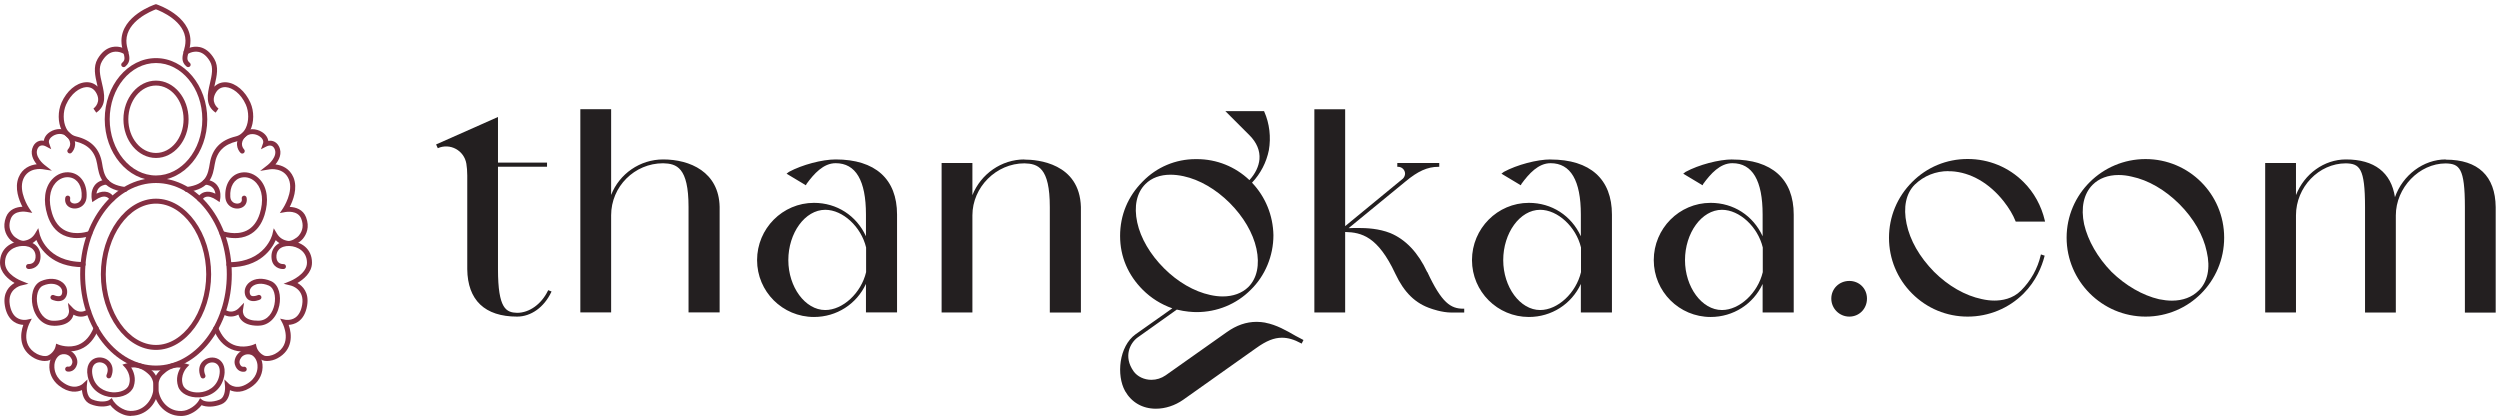
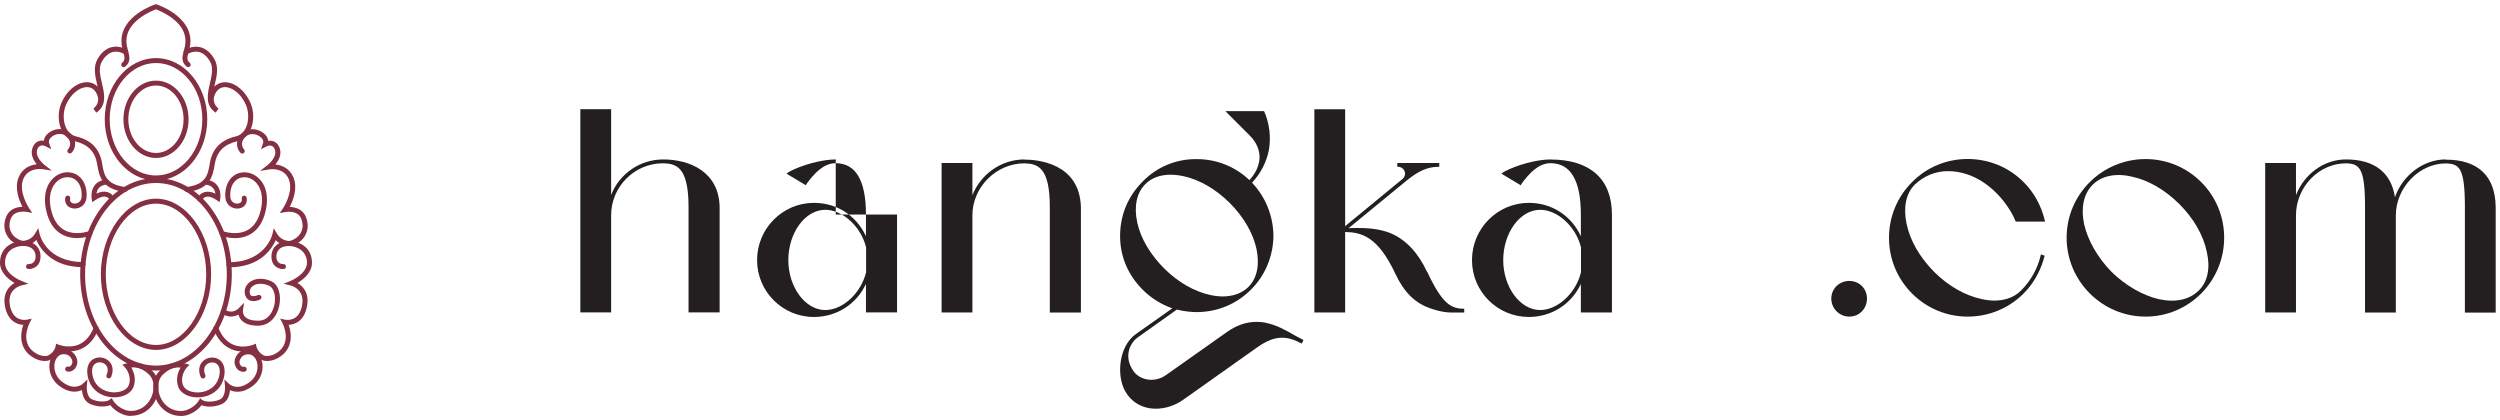
<svg xmlns="http://www.w3.org/2000/svg" width="238" height="40" viewBox="0 0 238 40" fill="none">
  <g id="Group 1000003486">
    <g id="Group">
      <g id="Group_2">
        <path id="Vector" d="M17.793 18.276C17.675 18.276 17.576 18.192 17.557 18.069C17.538 17.941 17.632 17.823 17.76 17.805C19.638 17.564 19.799 16.62 19.978 15.534C20.205 14.17 21.007 13.334 22.433 12.99C22.862 12.886 23.183 12.617 23.396 12.192C23.703 11.564 23.707 10.648 23.405 9.964C22.924 8.878 22.107 8.345 21.512 8.298C21.125 8.269 20.795 8.43 20.578 8.77C19.988 9.695 20.715 10.271 20.8 10.337L20.53 10.724C19.502 10.03 19.756 8.921 19.983 7.948C20.162 7.17 20.332 6.438 19.992 5.853C19.695 5.343 19.336 5.036 18.93 4.946C18.355 4.819 17.849 5.149 17.845 5.154C17.741 5.229 17.59 5.201 17.519 5.093C17.443 4.984 17.472 4.838 17.58 4.767C17.609 4.748 18.251 4.314 19.029 4.484C19.572 4.606 20.035 4.984 20.403 5.617C20.842 6.367 20.639 7.226 20.446 8.062C20.431 8.123 20.417 8.189 20.403 8.251C20.705 7.948 21.102 7.802 21.55 7.835C22.447 7.906 23.344 8.666 23.84 9.78C24.203 10.597 24.194 11.654 23.821 12.409C23.552 12.957 23.108 13.32 22.546 13.457C21.309 13.759 20.639 14.444 20.446 15.619C20.262 16.733 20.049 17.993 17.821 18.281C17.812 18.281 17.802 18.281 17.788 18.281L17.793 18.276Z" fill="#842F42" />
        <path id="Vector_2" d="M20.913 19.245L20.61 19.042C20.209 18.768 19.86 18.665 19.596 18.745C19.341 18.82 19.237 19.047 19.237 19.052C19.185 19.17 19.043 19.226 18.925 19.174C18.807 19.122 18.751 18.985 18.802 18.863C18.812 18.844 18.991 18.428 19.463 18.292C19.77 18.202 20.124 18.249 20.507 18.438C20.483 18.277 20.431 18.093 20.308 17.938C20.143 17.725 19.874 17.602 19.506 17.569C19.374 17.56 19.279 17.447 19.289 17.314C19.298 17.182 19.426 17.088 19.544 17.097C20.049 17.14 20.431 17.324 20.681 17.65C21.087 18.174 20.974 18.858 20.969 18.886L20.908 19.25L20.913 19.245Z" fill="#842F42" />
        <path id="Vector_3" d="M21.795 25.433C21.662 25.433 21.559 25.329 21.559 25.197C21.559 25.065 21.662 24.961 21.795 24.961C25.283 24.961 25.925 22.332 25.93 22.308L26.062 21.732L26.364 22.238C26.6 22.634 26.959 22.87 27.426 22.936C27.714 22.979 28.233 22.686 28.455 22.417C28.833 21.959 28.913 21.426 28.682 20.831C28.356 19.981 27.228 20.175 27.185 20.184L26.638 20.283L26.949 19.821C26.949 19.821 27.988 18.254 27.492 17.059C27.015 15.912 25.689 16.115 25.679 16.12L24.764 16.271L25.495 15.7C25.495 15.7 26.515 14.893 26.123 14.137C25.901 13.698 25.458 13.897 25.373 13.939L24.844 14.208L25.038 13.651C25.137 13.368 24.919 13.108 24.679 12.957C24.311 12.726 23.739 12.65 23.362 13.033C22.739 13.661 23.182 14.166 23.234 14.218C23.324 14.312 23.319 14.458 23.23 14.553C23.135 14.643 22.989 14.643 22.899 14.553C22.607 14.255 22.257 13.486 23.031 12.707C23.593 12.141 24.414 12.235 24.938 12.566C25.288 12.783 25.495 13.089 25.538 13.411C25.675 13.387 25.84 13.387 26 13.439C26.236 13.514 26.421 13.68 26.553 13.93C26.902 14.61 26.553 15.251 26.222 15.653C26.831 15.723 27.577 16.03 27.936 16.885C28.365 17.918 27.893 19.099 27.582 19.698C28.143 19.717 28.852 19.934 29.135 20.675C29.503 21.629 29.172 22.318 28.833 22.733C28.564 23.059 27.889 23.493 27.374 23.418C27.044 23.37 26.609 23.233 26.251 22.861C25.882 23.696 24.764 25.447 21.809 25.447L21.795 25.433Z" fill="#842F42" />
        <path id="Vector_4" d="M25.415 34.368C25.254 34.368 25.099 34.345 24.962 34.288C24.678 34.175 24.235 33.84 24.032 33.344C23.64 33.453 22.837 33.594 22.021 33.245C21.275 32.929 20.709 32.291 20.331 31.348C20.284 31.225 20.34 31.088 20.463 31.041C20.581 30.993 20.723 31.05 20.77 31.173C21.096 31.994 21.582 32.546 22.205 32.811C23.14 33.207 24.084 32.83 24.093 32.825L24.353 32.716L24.414 32.99C24.509 33.415 24.9 33.75 25.136 33.849C25.41 33.962 25.873 33.854 26.17 33.698C27.912 32.778 26.939 30.857 26.897 30.776L26.666 30.333L27.157 30.441C27.157 30.441 27.666 30.54 28.105 30.243C28.445 30.012 28.667 29.596 28.766 29.016C29.016 27.529 27.756 27.203 27.704 27.189L27.001 27.014L27.671 26.74C27.671 26.74 29.224 26.094 29.224 25.013C29.224 23.932 28.323 23.45 27.553 23.417C27.133 23.403 26.774 23.521 26.557 23.752C26.373 23.946 26.293 24.215 26.316 24.527C26.368 25.154 26.911 25.14 26.973 25.14C27.114 25.131 27.213 25.23 27.223 25.362C27.232 25.494 27.133 25.603 27.001 25.612C26.647 25.636 25.92 25.447 25.849 24.569C25.811 24.116 25.939 23.719 26.217 23.427C26.534 23.096 27.015 22.926 27.572 22.945C28.629 22.983 29.701 23.639 29.701 25.008C29.701 25.971 28.865 26.618 28.318 26.939C28.804 27.222 29.451 27.845 29.238 29.091C29.116 29.809 28.828 30.328 28.375 30.635C28.063 30.847 27.733 30.913 27.482 30.927C27.813 31.848 27.898 33.325 26.397 34.118C26.132 34.26 25.764 34.368 25.419 34.368H25.415Z" fill="#842F42" />
        <path id="Vector_5" d="M22.349 22.667C21.64 22.667 21.093 22.464 21.055 22.45C20.932 22.403 20.871 22.271 20.918 22.148C20.965 22.025 21.098 21.964 21.22 22.011C21.235 22.011 22.448 22.459 23.477 21.954C24.062 21.666 24.487 21.119 24.732 20.335C25.105 19.141 24.987 18.079 24.411 17.423C24.043 17.003 23.529 16.805 23.038 16.894C22.301 17.026 21.862 17.749 21.924 18.73C21.947 19.113 22.174 19.269 22.306 19.325C22.514 19.415 22.759 19.401 22.905 19.283C23.009 19.198 23.047 19.075 23.014 18.91C22.991 18.782 23.071 18.66 23.198 18.631C23.326 18.603 23.448 18.688 23.477 18.815C23.543 19.151 23.444 19.457 23.203 19.651C22.924 19.878 22.485 19.92 22.117 19.759C21.725 19.585 21.48 19.221 21.452 18.764C21.376 17.546 21.976 16.606 22.953 16.432C23.609 16.314 24.284 16.569 24.765 17.111C25.454 17.89 25.606 19.117 25.181 20.477C24.893 21.398 24.388 22.035 23.68 22.384C23.231 22.606 22.759 22.672 22.344 22.672L22.349 22.667Z" fill="#842F42" />
        <path id="Vector_6" d="M24.564 31.008C23.819 31.008 23.28 30.819 22.955 30.446C22.813 30.281 22.738 30.106 22.695 29.95C22.303 30.158 21.727 30.267 21.123 29.851C21.015 29.776 20.991 29.629 21.062 29.521C21.137 29.412 21.284 29.389 21.392 29.459C22.1 29.95 22.662 29.412 22.723 29.346L23.238 28.817L23.125 29.549C23.125 29.549 23.082 29.875 23.313 30.139C23.549 30.404 24.003 30.541 24.611 30.531C25.499 30.522 25.976 29.729 26.127 28.992C26.292 28.171 26.07 27.397 25.608 27.194C24.899 26.882 24.333 27.019 24.04 27.25C23.828 27.42 23.733 27.647 23.776 27.888C23.814 28.095 23.904 28.142 23.936 28.157C24.121 28.251 24.451 28.138 24.55 28.095C24.668 28.039 24.81 28.095 24.866 28.209C24.923 28.322 24.871 28.468 24.753 28.52C24.692 28.549 24.149 28.794 23.724 28.577C23.573 28.501 23.38 28.331 23.313 27.973C23.238 27.562 23.403 27.151 23.748 26.878C24.258 26.471 25.046 26.429 25.796 26.759C26.594 27.109 26.769 28.213 26.589 29.087C26.353 30.238 25.579 30.994 24.616 31.003C24.597 31.003 24.578 31.003 24.56 31.003L24.564 31.008Z" fill="#842F42" />
        <path id="Vector_7" d="M17.205 39.599C17.026 39.599 16.837 39.58 16.653 39.537C15.454 39.268 14.595 38.117 14.6 36.8C14.6 36.191 14.803 35.69 15.185 35.322C15.473 35.048 16.341 34.218 17.673 34.614L18.036 34.723L17.776 35.001C17.748 35.029 17.111 35.737 17.413 36.648C17.564 37.102 18.211 37.404 18.961 37.356C19.74 37.309 20.656 36.861 20.878 35.747C20.991 35.185 20.878 34.779 20.561 34.595C20.292 34.439 19.905 34.487 19.665 34.704C19.41 34.93 19.367 35.284 19.542 35.7C19.594 35.818 19.542 35.959 19.419 36.011C19.301 36.063 19.16 36.011 19.108 35.889C18.853 35.289 18.942 34.718 19.348 34.354C19.74 34.005 20.349 33.934 20.793 34.189C21.029 34.326 21.553 34.756 21.335 35.841C21.062 37.215 19.943 37.772 18.985 37.829C18.017 37.885 17.182 37.465 16.96 36.8C16.7 36.021 16.969 35.364 17.196 34.996C16.417 34.897 15.865 35.322 15.506 35.667C15.218 35.945 15.067 36.328 15.067 36.804C15.057 37.899 15.766 38.858 16.752 39.08C17.116 39.16 17.479 39.141 17.781 39.032C18.584 38.73 18.914 38.154 18.914 38.15L19.046 37.913L19.263 38.079C19.49 38.253 20.189 38.338 20.901 38.046C21.515 37.795 21.421 36.762 21.421 36.752L21.359 36.124L21.817 36.559C21.85 36.587 22.624 37.276 23.809 36.337C24.545 35.752 24.536 34.968 24.512 34.742C24.465 34.227 24.168 33.882 23.918 33.783C23.667 33.684 23.361 33.717 23.148 33.864C22.903 34.029 22.752 34.359 22.813 34.576C22.917 34.94 23.139 34.93 23.205 34.916C23.332 34.892 23.455 34.973 23.483 35.1C23.512 35.228 23.431 35.35 23.309 35.379C23.063 35.435 22.549 35.364 22.36 34.704C22.242 34.288 22.468 33.76 22.884 33.472C23.224 33.236 23.7 33.184 24.097 33.344C24.493 33.5 24.923 33.981 24.989 34.699C25.06 35.464 24.73 36.214 24.106 36.705C23.134 37.474 22.341 37.342 21.892 37.144C21.855 37.588 21.694 38.234 21.081 38.485C20.349 38.782 19.627 38.758 19.192 38.574C19.004 38.815 18.612 39.226 17.942 39.476C17.715 39.561 17.46 39.603 17.196 39.603L17.205 39.599Z" fill="#842F42" />
        <path id="Vector_8" d="M17.918 6.391C17.866 6.391 17.814 6.372 17.767 6.339C17.215 5.891 17.356 5.358 17.498 4.843C17.578 4.555 17.663 4.229 17.659 3.861C17.63 2.011 15.298 1.053 14.845 0.887C14.397 1.053 12.06 2.011 12.032 3.861C12.027 4.229 12.117 4.555 12.192 4.843C12.329 5.358 12.476 5.891 11.923 6.339C11.824 6.42 11.673 6.405 11.593 6.306C11.513 6.207 11.527 6.056 11.626 5.976C11.928 5.73 11.881 5.49 11.739 4.97C11.654 4.654 11.555 4.291 11.56 3.861C11.598 1.492 14.642 0.463 14.77 0.42L14.845 0.396L14.921 0.42C15.048 0.463 18.093 1.492 18.131 3.861C18.135 4.295 18.041 4.654 17.951 4.97C17.81 5.49 17.762 5.73 18.064 5.976C18.164 6.056 18.183 6.207 18.098 6.306C18.05 6.363 17.984 6.391 17.913 6.391H17.918Z" fill="#842F42" />
        <path id="Vector_9" d="M11.906 18.277C11.906 18.277 11.887 18.277 11.873 18.277C9.645 17.989 9.433 16.729 9.249 15.615C9.051 14.439 8.385 13.75 7.148 13.453C6.586 13.316 6.147 12.953 5.874 12.405C5.501 11.65 5.496 10.592 5.855 9.776C6.346 8.662 7.243 7.897 8.144 7.831C8.588 7.798 8.989 7.939 9.291 8.246C9.277 8.185 9.263 8.119 9.249 8.057C9.055 7.227 8.857 6.363 9.291 5.612C9.659 4.985 10.122 4.602 10.665 4.479C11.444 4.305 12.086 4.744 12.114 4.763C12.223 4.838 12.246 4.985 12.175 5.093C12.1 5.202 11.954 5.225 11.85 5.154C11.84 5.15 11.34 4.819 10.764 4.947C10.358 5.041 9.999 5.343 9.702 5.853C9.357 6.443 9.527 7.175 9.711 7.949C9.938 8.926 10.198 10.031 9.164 10.725L8.895 10.337C8.98 10.276 9.707 9.7 9.117 8.77C8.899 8.43 8.578 8.265 8.182 8.298C7.587 8.345 6.771 8.874 6.289 9.964C5.987 10.649 5.992 11.569 6.299 12.193C6.511 12.617 6.832 12.886 7.261 12.99C8.687 13.335 9.489 14.17 9.716 15.534C9.895 16.625 10.056 17.564 11.935 17.805C12.062 17.824 12.156 17.942 12.138 18.069C12.123 18.187 12.02 18.277 11.902 18.277H11.906Z" fill="#842F42" />
        <path id="Vector_10" d="M8.785 19.245L8.724 18.881C8.724 18.853 8.61 18.168 9.012 17.644C9.262 17.319 9.644 17.135 10.149 17.092C10.263 17.078 10.395 17.177 10.404 17.309C10.414 17.442 10.319 17.555 10.187 17.564C9.819 17.593 9.55 17.72 9.385 17.932C9.262 18.088 9.21 18.272 9.186 18.433C9.569 18.244 9.923 18.197 10.229 18.286C10.702 18.423 10.881 18.843 10.89 18.858C10.942 18.976 10.89 19.117 10.768 19.169C10.65 19.221 10.513 19.169 10.461 19.046C10.456 19.032 10.348 18.81 10.093 18.74C9.833 18.664 9.484 18.768 9.087 19.042L8.785 19.245Z" fill="#842F42" />
        <path id="Vector_11" d="M7.902 25.433C4.947 25.433 3.828 23.681 3.46 22.846C3.101 23.219 2.667 23.355 2.336 23.403C1.822 23.474 1.147 23.044 0.878 22.718C0.538 22.308 0.207 21.614 0.576 20.66C0.859 19.919 1.572 19.702 2.133 19.683C1.822 19.084 1.35 17.904 1.779 16.87C2.133 16.011 2.884 15.704 3.493 15.638C3.162 15.236 2.818 14.595 3.162 13.915C3.29 13.665 3.479 13.499 3.715 13.424C3.88 13.372 4.04 13.372 4.177 13.396C4.215 13.075 4.427 12.768 4.777 12.551C5.301 12.22 6.117 12.126 6.684 12.692C7.458 13.471 7.109 14.241 6.816 14.538C6.726 14.632 6.575 14.632 6.481 14.538C6.386 14.448 6.386 14.297 6.481 14.203C6.533 14.146 6.976 13.646 6.353 13.018C5.976 12.636 5.404 12.711 5.036 12.943C4.796 13.094 4.578 13.353 4.678 13.636L4.876 14.203L4.342 13.924C4.257 13.882 3.818 13.684 3.592 14.123C3.205 14.883 4.21 15.68 4.22 15.685L4.942 16.247L4.036 16.105C3.979 16.096 2.695 15.907 2.218 17.044C1.723 18.239 2.747 19.792 2.761 19.806L3.073 20.268L2.525 20.169C2.478 20.16 1.354 19.971 1.029 20.816C0.802 21.411 0.878 21.944 1.255 22.402C1.477 22.671 1.996 22.964 2.284 22.921C2.752 22.855 3.11 22.619 3.346 22.223L3.644 21.718L3.776 22.289C3.8 22.397 4.437 24.942 7.911 24.942C8.043 24.942 8.147 25.045 8.147 25.178C8.147 25.31 8.043 25.414 7.911 25.414L7.902 25.433Z" fill="#842F42" />
        <path id="Vector_12" d="M4.281 34.369C3.937 34.369 3.569 34.26 3.304 34.119C1.803 33.326 1.888 31.844 2.219 30.928C1.968 30.914 1.638 30.848 1.326 30.635C0.873 30.328 0.581 29.809 0.463 29.092C0.255 27.845 0.897 27.227 1.383 26.939C0.836 26.618 0 25.971 0 25.009C0 23.635 1.067 22.983 2.129 22.946C2.691 22.922 3.172 23.097 3.484 23.422C3.762 23.715 3.89 24.112 3.852 24.565C3.776 25.443 3.059 25.632 2.7 25.608C2.568 25.599 2.469 25.49 2.478 25.358C2.488 25.23 2.587 25.122 2.728 25.136C2.827 25.136 3.333 25.136 3.384 24.522C3.413 24.206 3.328 23.942 3.144 23.748C2.922 23.517 2.568 23.399 2.148 23.413C1.378 23.441 0.477 23.876 0.477 25.009C0.477 26.141 2.011 26.731 2.03 26.736L2.709 27.015L1.997 27.185C1.945 27.199 0.684 27.524 0.935 29.011C1.034 29.597 1.256 30.007 1.595 30.239C2.034 30.541 2.54 30.437 2.544 30.437L3.026 30.338L2.804 30.777C2.761 30.857 1.798 32.783 3.531 33.699C3.828 33.854 4.286 33.963 4.565 33.85C4.801 33.755 5.192 33.415 5.287 32.991L5.348 32.717L5.608 32.821C5.608 32.821 6.571 33.198 7.501 32.802C8.124 32.537 8.6 31.985 8.931 31.164C8.978 31.041 9.115 30.985 9.238 31.032C9.36 31.079 9.417 31.216 9.37 31.338C8.992 32.282 8.426 32.925 7.68 33.236C6.863 33.581 6.061 33.439 5.669 33.335C5.466 33.831 5.022 34.166 4.739 34.284C4.602 34.341 4.447 34.364 4.286 34.364L4.281 34.369Z" fill="#842F42" />
        <path id="Vector_13" d="M7.351 22.667C6.936 22.667 6.469 22.596 6.015 22.379C5.307 22.035 4.802 21.393 4.514 20.472C4.089 19.113 4.241 17.89 4.93 17.107C5.411 16.564 6.086 16.309 6.742 16.427C7.719 16.601 8.319 17.541 8.243 18.759C8.215 19.221 7.97 19.585 7.578 19.755C7.21 19.915 6.775 19.873 6.492 19.646C6.251 19.453 6.152 19.146 6.218 18.811C6.242 18.683 6.369 18.598 6.497 18.627C6.624 18.65 6.709 18.777 6.681 18.905C6.648 19.07 6.681 19.198 6.79 19.278C6.936 19.396 7.181 19.41 7.389 19.32C7.521 19.264 7.748 19.108 7.771 18.726C7.833 17.744 7.398 17.022 6.657 16.889C6.166 16.8 5.652 16.998 5.284 17.418C4.708 18.074 4.59 19.136 4.963 20.331C5.208 21.119 5.633 21.666 6.218 21.95C7.247 22.455 8.461 22.011 8.475 22.006C8.597 21.959 8.734 22.025 8.777 22.143C8.819 22.261 8.763 22.403 8.64 22.445C8.602 22.459 8.055 22.662 7.347 22.662L7.351 22.667Z" fill="#842F42" />
-         <path id="Vector_14" d="M5.131 31.008C5.131 31.008 5.093 31.008 5.075 31.008C4.112 30.994 3.337 30.243 3.101 29.091C2.922 28.218 3.097 27.118 3.894 26.764C4.645 26.434 5.433 26.476 5.943 26.882C6.292 27.156 6.453 27.567 6.377 27.977C6.311 28.336 6.118 28.506 5.967 28.581C5.542 28.799 4.999 28.553 4.938 28.525C4.82 28.468 4.768 28.331 4.824 28.213C4.881 28.095 5.023 28.043 5.141 28.1C5.24 28.147 5.57 28.261 5.754 28.161C5.783 28.147 5.877 28.1 5.915 27.892C5.957 27.651 5.868 27.425 5.65 27.255C5.358 27.024 4.787 26.887 4.083 27.198C3.621 27.401 3.394 28.175 3.564 28.997C3.715 29.733 4.192 30.526 5.079 30.536C5.688 30.545 6.141 30.408 6.377 30.144C6.609 29.88 6.571 29.563 6.566 29.554L6.467 28.832L6.972 29.356C7.033 29.417 7.595 29.955 8.303 29.469C8.412 29.393 8.558 29.422 8.634 29.53C8.709 29.639 8.681 29.785 8.572 29.861C7.968 30.276 7.387 30.172 7 29.96C6.958 30.116 6.882 30.29 6.741 30.455C6.42 30.828 5.877 31.017 5.131 31.017V31.008Z" fill="#842F42" />
        <path id="Vector_15" d="M12.491 39.599C12.231 39.599 11.981 39.556 11.745 39.467C11.079 39.216 10.683 38.81 10.499 38.565C10.069 38.744 9.342 38.773 8.61 38.475C8.002 38.225 7.836 37.578 7.803 37.135C7.355 37.333 6.562 37.465 5.589 36.696C4.966 36.2 4.636 35.45 4.707 34.69C4.773 33.972 5.202 33.491 5.599 33.335C5.991 33.179 6.467 33.231 6.812 33.462C7.227 33.745 7.449 34.274 7.336 34.69C7.147 35.35 6.633 35.421 6.387 35.364C6.26 35.336 6.179 35.209 6.208 35.081C6.236 34.954 6.364 34.878 6.486 34.902C6.557 34.916 6.774 34.925 6.878 34.562C6.939 34.345 6.788 34.019 6.543 33.849C6.331 33.703 6.024 33.67 5.774 33.769C5.519 33.868 5.226 34.213 5.179 34.727C5.16 34.954 5.146 35.737 5.882 36.323C7.067 37.262 7.841 36.573 7.874 36.54L8.327 36.124L8.266 36.738C8.266 36.738 8.171 37.781 8.785 38.032C9.498 38.324 10.197 38.239 10.423 38.065L10.64 37.899L10.772 38.14C10.772 38.14 11.107 38.721 11.905 39.023C12.207 39.136 12.571 39.155 12.934 39.07C13.916 38.848 14.624 37.89 14.619 36.795C14.619 36.318 14.468 35.936 14.18 35.657C13.822 35.313 13.265 34.897 12.491 34.987C12.717 35.355 12.986 36.011 12.727 36.79C12.505 37.456 11.674 37.88 10.701 37.819C9.748 37.763 8.629 37.206 8.351 35.832C8.134 34.746 8.658 34.317 8.894 34.18C9.337 33.925 9.946 33.996 10.338 34.345C10.744 34.708 10.834 35.28 10.579 35.879C10.527 35.997 10.385 36.054 10.267 36.002C10.149 35.95 10.093 35.813 10.145 35.69C10.324 35.275 10.281 34.925 10.022 34.694C9.781 34.477 9.394 34.43 9.125 34.586C8.809 34.765 8.695 35.176 8.809 35.737C9.031 36.851 9.946 37.3 10.725 37.347C11.471 37.389 12.122 37.097 12.273 36.639C12.575 35.728 11.934 35.02 11.91 34.992L11.65 34.713L12.014 34.605C13.35 34.213 14.218 35.039 14.501 35.313C14.884 35.681 15.082 36.176 15.087 36.785C15.096 38.121 14.251 39.249 13.033 39.523C12.845 39.566 12.661 39.584 12.481 39.584L12.491 39.599Z" fill="#842F42" />
        <path id="Vector_16" d="M14.85 35.275C10.871 35.275 7.633 31.163 7.633 26.113C7.633 21.062 10.871 16.95 14.85 16.95C18.829 16.95 22.068 21.062 22.068 26.113C22.068 31.163 18.829 35.275 14.85 35.275ZM14.845 17.422C11.126 17.422 8.1 21.322 8.1 26.113C8.1 30.904 11.126 34.803 14.845 34.803C18.565 34.803 21.591 30.904 21.591 26.113C21.591 21.322 18.565 17.422 14.845 17.422Z" fill="#842F42" />
        <path id="Vector_17" d="M14.851 33.311C12.004 33.311 9.602 30.017 9.602 26.113C9.602 22.209 12.004 18.914 14.851 18.914C17.697 18.914 20.1 22.209 20.1 26.113C20.1 30.017 17.697 33.311 14.851 33.311ZM14.851 19.386C12.259 19.386 10.069 22.469 10.069 26.113C10.069 29.757 12.259 32.839 14.851 32.839C17.442 32.839 19.632 29.757 19.632 26.113C19.632 22.469 17.442 19.386 14.851 19.386Z" fill="#842F42" />
        <path id="Vector_18" d="M14.851 15.039C13.143 15.039 11.75 13.387 11.75 11.357C11.75 9.327 13.143 7.675 14.851 7.675C16.56 7.675 17.953 9.327 17.953 11.357C17.953 13.387 16.56 15.039 14.851 15.039ZM14.847 8.143C13.397 8.143 12.217 9.582 12.217 11.352C12.217 13.123 13.397 14.562 14.847 14.562C16.296 14.562 17.476 13.123 17.476 11.352C17.476 9.582 16.296 8.143 14.847 8.143Z" fill="#842F42" />
        <path id="Vector_19" d="M14.851 17.182C12.161 17.182 9.971 14.567 9.971 11.357C9.971 8.147 12.161 5.532 14.851 5.532C17.542 5.532 19.732 8.147 19.732 11.357C19.732 14.567 17.542 17.182 14.851 17.182ZM14.851 6C12.421 6 10.443 8.402 10.443 11.352C10.443 14.303 12.421 16.705 14.851 16.705C17.282 16.705 19.26 14.303 19.26 11.352C19.26 8.402 17.282 6 14.851 6Z" fill="#842F42" />
      </g>
    </g>
    <g id="Group_3">
      <path id="Vector_20" d="M65.549 29.74H68.509V19.692C68.439 16.366 65.683 15.178 63.13 15.178C60.929 15.178 58.961 16.549 58.18 18.56V10.396H55.248V29.74H58.18V20.494C58.18 17.765 60.402 15.543 63.13 15.543C64.403 15.579 65.549 15.916 65.549 19.699V29.747V29.74Z" fill="#231F20" />
-       <path id="Vector_21" d="M79.563 15.178C78.276 15.178 76.363 15.684 75.112 16.359L74.88 16.535L76.722 17.639L76.785 17.505C77.496 16.535 78.388 15.536 79.556 15.536C81.468 15.536 82.439 17.182 82.439 20.423V22.491C81.532 20.522 79.668 19.312 77.489 19.312C74.5 19.312 72.074 21.759 72.074 24.762C72.074 27.764 74.5 30.176 77.489 30.176C79.647 30.176 81.546 28.952 82.439 27.026V29.74H85.399V20.423C85.399 17.041 83.325 15.178 79.549 15.178H79.563ZM78.564 29.515C76.659 29.515 75.049 27.335 75.049 24.762C75.049 22.188 76.631 19.973 78.564 19.973C80.238 19.973 81.982 21.59 82.453 23.559V25.908C81.982 27.898 80.238 29.515 78.564 29.515Z" fill="#231F20" />
+       <path id="Vector_21" d="M79.563 15.178C78.276 15.178 76.363 15.684 75.112 16.359L74.88 16.535L76.722 17.639L76.785 17.505C77.496 16.535 78.388 15.536 79.556 15.536C81.468 15.536 82.439 17.182 82.439 20.423V22.491C81.532 20.522 79.668 19.312 77.489 19.312C74.5 19.312 72.074 21.759 72.074 24.762C72.074 27.764 74.5 30.176 77.489 30.176C79.647 30.176 81.546 28.952 82.439 27.026V29.74H85.399V20.423H79.563ZM78.564 29.515C76.659 29.515 75.049 27.335 75.049 24.762C75.049 22.188 76.631 19.973 78.564 19.973C80.238 19.973 81.982 21.59 82.453 23.559V25.908C81.982 27.898 80.238 29.515 78.564 29.515Z" fill="#231F20" />
      <path id="Vector_22" d="M97.523 15.178C95.35 15.178 93.374 16.556 92.573 18.581V15.515H89.641V29.747H92.573V20.501C92.573 17.814 94.844 15.55 97.523 15.55C98.796 15.586 99.942 15.923 99.942 19.706V29.754H102.902V19.706C102.782 15.522 98.753 15.192 97.523 15.192V15.178Z" fill="#231F20" />
      <path id="Vector_23" d="M120.471 30.717C120.19 30.668 119.908 30.64 119.634 30.64C118.643 30.64 117.707 30.963 116.772 31.631L110.971 35.73C110.563 36.012 110.092 36.159 109.614 36.159C108.925 36.159 108.278 35.85 107.92 35.351C106.914 33.923 107.596 32.644 108.299 32.13L112.033 29.473C112.856 29.676 113.566 29.712 113.917 29.712C115.872 29.712 117.707 28.959 119.072 27.588C120.443 26.252 121.23 24.354 121.23 22.392C121.195 20.507 120.471 18.735 119.191 17.392C120.014 16.52 120.562 15.452 120.794 14.306C121.012 13.061 120.858 11.753 120.358 10.628L120.337 10.579H116.653L118.959 12.885C119.641 13.567 119.965 14.348 119.901 15.156C119.838 15.845 119.507 16.535 118.945 17.146C117.595 15.86 115.823 15.149 113.953 15.149H113.826C111.92 15.149 110.127 15.902 108.791 17.273C107.378 18.686 106.633 20.479 106.633 22.462C106.633 24.445 107.399 26.196 108.791 27.588C109.579 28.376 110.528 28.973 111.604 29.353L108.102 31.828C106.52 32.974 106.267 35.724 107.111 37.235C107.73 38.311 108.77 38.909 110.043 38.909C110.936 38.909 111.857 38.606 112.631 38.065L119.599 33.129C120.562 32.44 121.293 32.151 122.046 32.151C122.608 32.151 123.199 32.32 123.846 32.672L123.916 32.714L124.092 32.369L123.333 31.969C122.482 31.476 121.518 30.921 120.464 30.724L120.471 30.717ZM110.81 25.535C109.495 24.22 108.588 22.673 108.264 21.175C107.934 19.649 108.208 18.349 109.045 17.519C109.628 16.935 110.451 16.633 111.435 16.633C111.829 16.633 112.244 16.682 112.673 16.774C114.199 17.104 115.753 18.011 117.068 19.319C118.382 20.634 119.289 22.181 119.613 23.678C119.943 25.204 119.669 26.505 118.832 27.335C118.235 27.912 117.391 28.221 116.4 28.221C116.02 28.221 115.612 28.172 115.204 28.08C113.678 27.75 112.117 26.843 110.81 25.535Z" fill="#231F20" />
      <path id="Vector_24" d="M147.621 15.178C146.335 15.178 144.422 15.684 143.17 16.359L142.938 16.535L144.781 17.639L144.844 17.505C145.554 16.535 146.447 15.536 147.614 15.536C149.527 15.536 150.497 17.182 150.497 20.423V22.491C149.59 20.522 147.727 19.312 145.547 19.312C142.559 19.312 140.133 21.759 140.133 24.762C140.133 27.764 142.566 30.176 145.547 30.176C147.706 30.176 149.604 28.952 150.497 27.033V29.747H153.457V20.43C153.457 17.048 151.383 15.185 147.607 15.185L147.621 15.178ZM146.623 29.515C144.717 29.515 143.107 27.335 143.107 24.762C143.107 22.188 144.689 19.973 146.623 19.973C148.296 19.973 150.04 21.59 150.511 23.559V25.908C150.04 27.898 148.296 29.515 146.623 29.515Z" fill="#231F20" />
-       <path id="Vector_25" d="M164.926 15.178C163.639 15.178 161.727 15.684 160.475 16.359L160.243 16.535L162.085 17.639L162.149 17.505C162.859 16.535 163.752 15.536 164.919 15.536C166.832 15.536 167.802 17.182 167.802 20.423V22.491C166.895 20.522 165.032 19.312 162.852 19.312C159.863 19.312 157.438 21.759 157.438 24.762C157.438 27.764 159.87 30.176 162.852 30.176C165.01 30.176 166.909 28.952 167.802 27.033V29.747H170.762V20.43C170.762 17.048 168.688 15.185 164.912 15.185L164.926 15.178ZM163.928 29.515C162.022 29.515 160.412 27.335 160.412 24.762C160.412 22.188 161.994 19.973 163.928 19.973C165.601 19.973 167.345 21.59 167.816 23.559V25.908C167.345 27.898 165.601 29.515 163.928 29.515Z" fill="#231F20" />
      <path id="Vector_26" d="M176.056 26.745C175.092 26.745 174.34 27.483 174.34 28.426C174.34 29.368 175.106 30.141 176.056 30.141C177.005 30.141 177.736 29.389 177.736 28.426C177.736 27.462 176.998 26.745 176.056 26.745Z" fill="#231F20" />
      <path id="Vector_27" d="M185.499 16.303C185.584 16.303 185.668 16.303 185.753 16.303C187.595 16.401 189.374 17.421 190.759 19.172C191.272 19.833 191.638 20.445 191.877 21.049L191.898 21.098H194.69L194.668 21C194.338 19.594 193.642 18.321 192.643 17.33C191.23 15.916 189.339 15.136 187.321 15.136C185.303 15.136 183.439 15.916 182.033 17.33C180.613 18.75 179.832 20.634 179.832 22.638C179.832 24.642 180.613 26.527 182.033 27.947C183.446 29.36 185.324 30.141 187.321 30.141C189.318 30.141 191.23 29.36 192.643 27.947C193.839 26.752 194.387 25.36 194.633 24.41L194.654 24.34L194.296 24.22L194.275 24.305C193.986 25.563 193.332 26.731 192.397 27.666C191.61 28.453 190.583 28.615 189.866 28.615C189.479 28.615 189.078 28.566 188.671 28.474C187.081 28.144 185.464 27.216 184.114 25.866C182.729 24.453 181.829 22.87 181.506 21.302C181.175 19.734 181.449 18.412 182.286 17.576C183.158 16.739 184.269 16.289 185.506 16.289L185.499 16.303Z" fill="#231F20" />
      <path id="Vector_28" d="M204.259 15.143C200.117 15.143 196.742 18.497 196.742 22.624C196.742 26.752 200.11 30.141 204.259 30.141C208.407 30.141 211.74 26.773 211.74 22.624C211.74 18.476 208.386 15.143 204.259 15.143ZM209.3 27.673C208.682 28.291 207.803 28.622 206.769 28.622C206.382 28.622 205.967 28.573 205.546 28.488C203.978 28.123 202.367 27.195 201.017 25.88C199.702 24.53 198.774 22.919 198.409 21.351C198.078 19.783 198.366 18.447 199.217 17.59C199.829 16.978 200.68 16.661 201.692 16.661C202.093 16.661 202.515 16.711 202.944 16.816C204.505 17.14 206.108 18.068 207.472 19.425C208.829 20.782 209.757 22.392 210.081 23.953C210.447 25.521 210.172 26.843 209.3 27.68V27.673Z" fill="#231F20" />
      <path id="Vector_29" d="M232.829 15.178C230.713 15.178 228.737 16.668 227.999 18.771C227.64 16.415 226.037 15.178 223.33 15.178C221.263 15.178 219.371 16.549 218.577 18.574V15.515H215.645V29.747H218.577V20.501C218.577 17.814 220.749 15.55 223.33 15.55C224.624 15.586 225.151 15.965 225.151 19.706V29.754H228.083V20.508C228.083 17.871 230.305 15.557 232.837 15.557C234.13 15.593 234.658 15.972 234.658 19.713V29.761H237.59V19.713C237.555 16.76 235.916 15.199 232.844 15.199L232.829 15.178Z" fill="#231F20" />
      <path id="Vector_30" d="M135.864 25.894C135.006 24.051 133.825 22.8 132.355 22.188C131.265 21.759 130.133 21.703 129.268 21.703C129.015 21.703 128.762 21.703 128.53 21.717H128.39L133.783 17.294C134.985 16.289 135.899 15.881 136.933 15.881H137.017V15.515H133.023V15.881H133.108C133.459 15.881 133.762 16.176 133.762 16.535C133.762 16.697 133.684 16.879 133.558 17.006L128.059 21.527V10.403H125.127V29.747H128.059V22.083C129.627 22.125 131.174 22.505 132.84 26.07C133.677 27.848 134.746 28.896 136.265 29.388C136.265 29.388 137.256 29.754 138.177 29.754H139.394V29.388H139.309C138.114 29.388 137.256 28.847 135.885 25.901L135.864 25.894Z" fill="#231F20" />
-       <path id="Vector_31" d="M52.154 27.694C51.535 28.96 50.389 29.782 49.229 29.782C48.196 29.747 47.408 29.424 47.408 25.627V15.874H52.077V15.48H47.408V11.135L45.784 11.859L41.516 13.751L41.677 14.109C42.852 13.589 44.188 14.32 44.398 15.586C44.448 15.909 44.483 16.275 44.483 16.697V25.627C44.518 28.58 46.156 30.141 49.229 30.141C50.551 30.141 51.789 29.255 52.471 27.828L52.506 27.75L52.189 27.624L52.154 27.694Z" fill="#231F20" />
    </g>
  </g>
</svg>